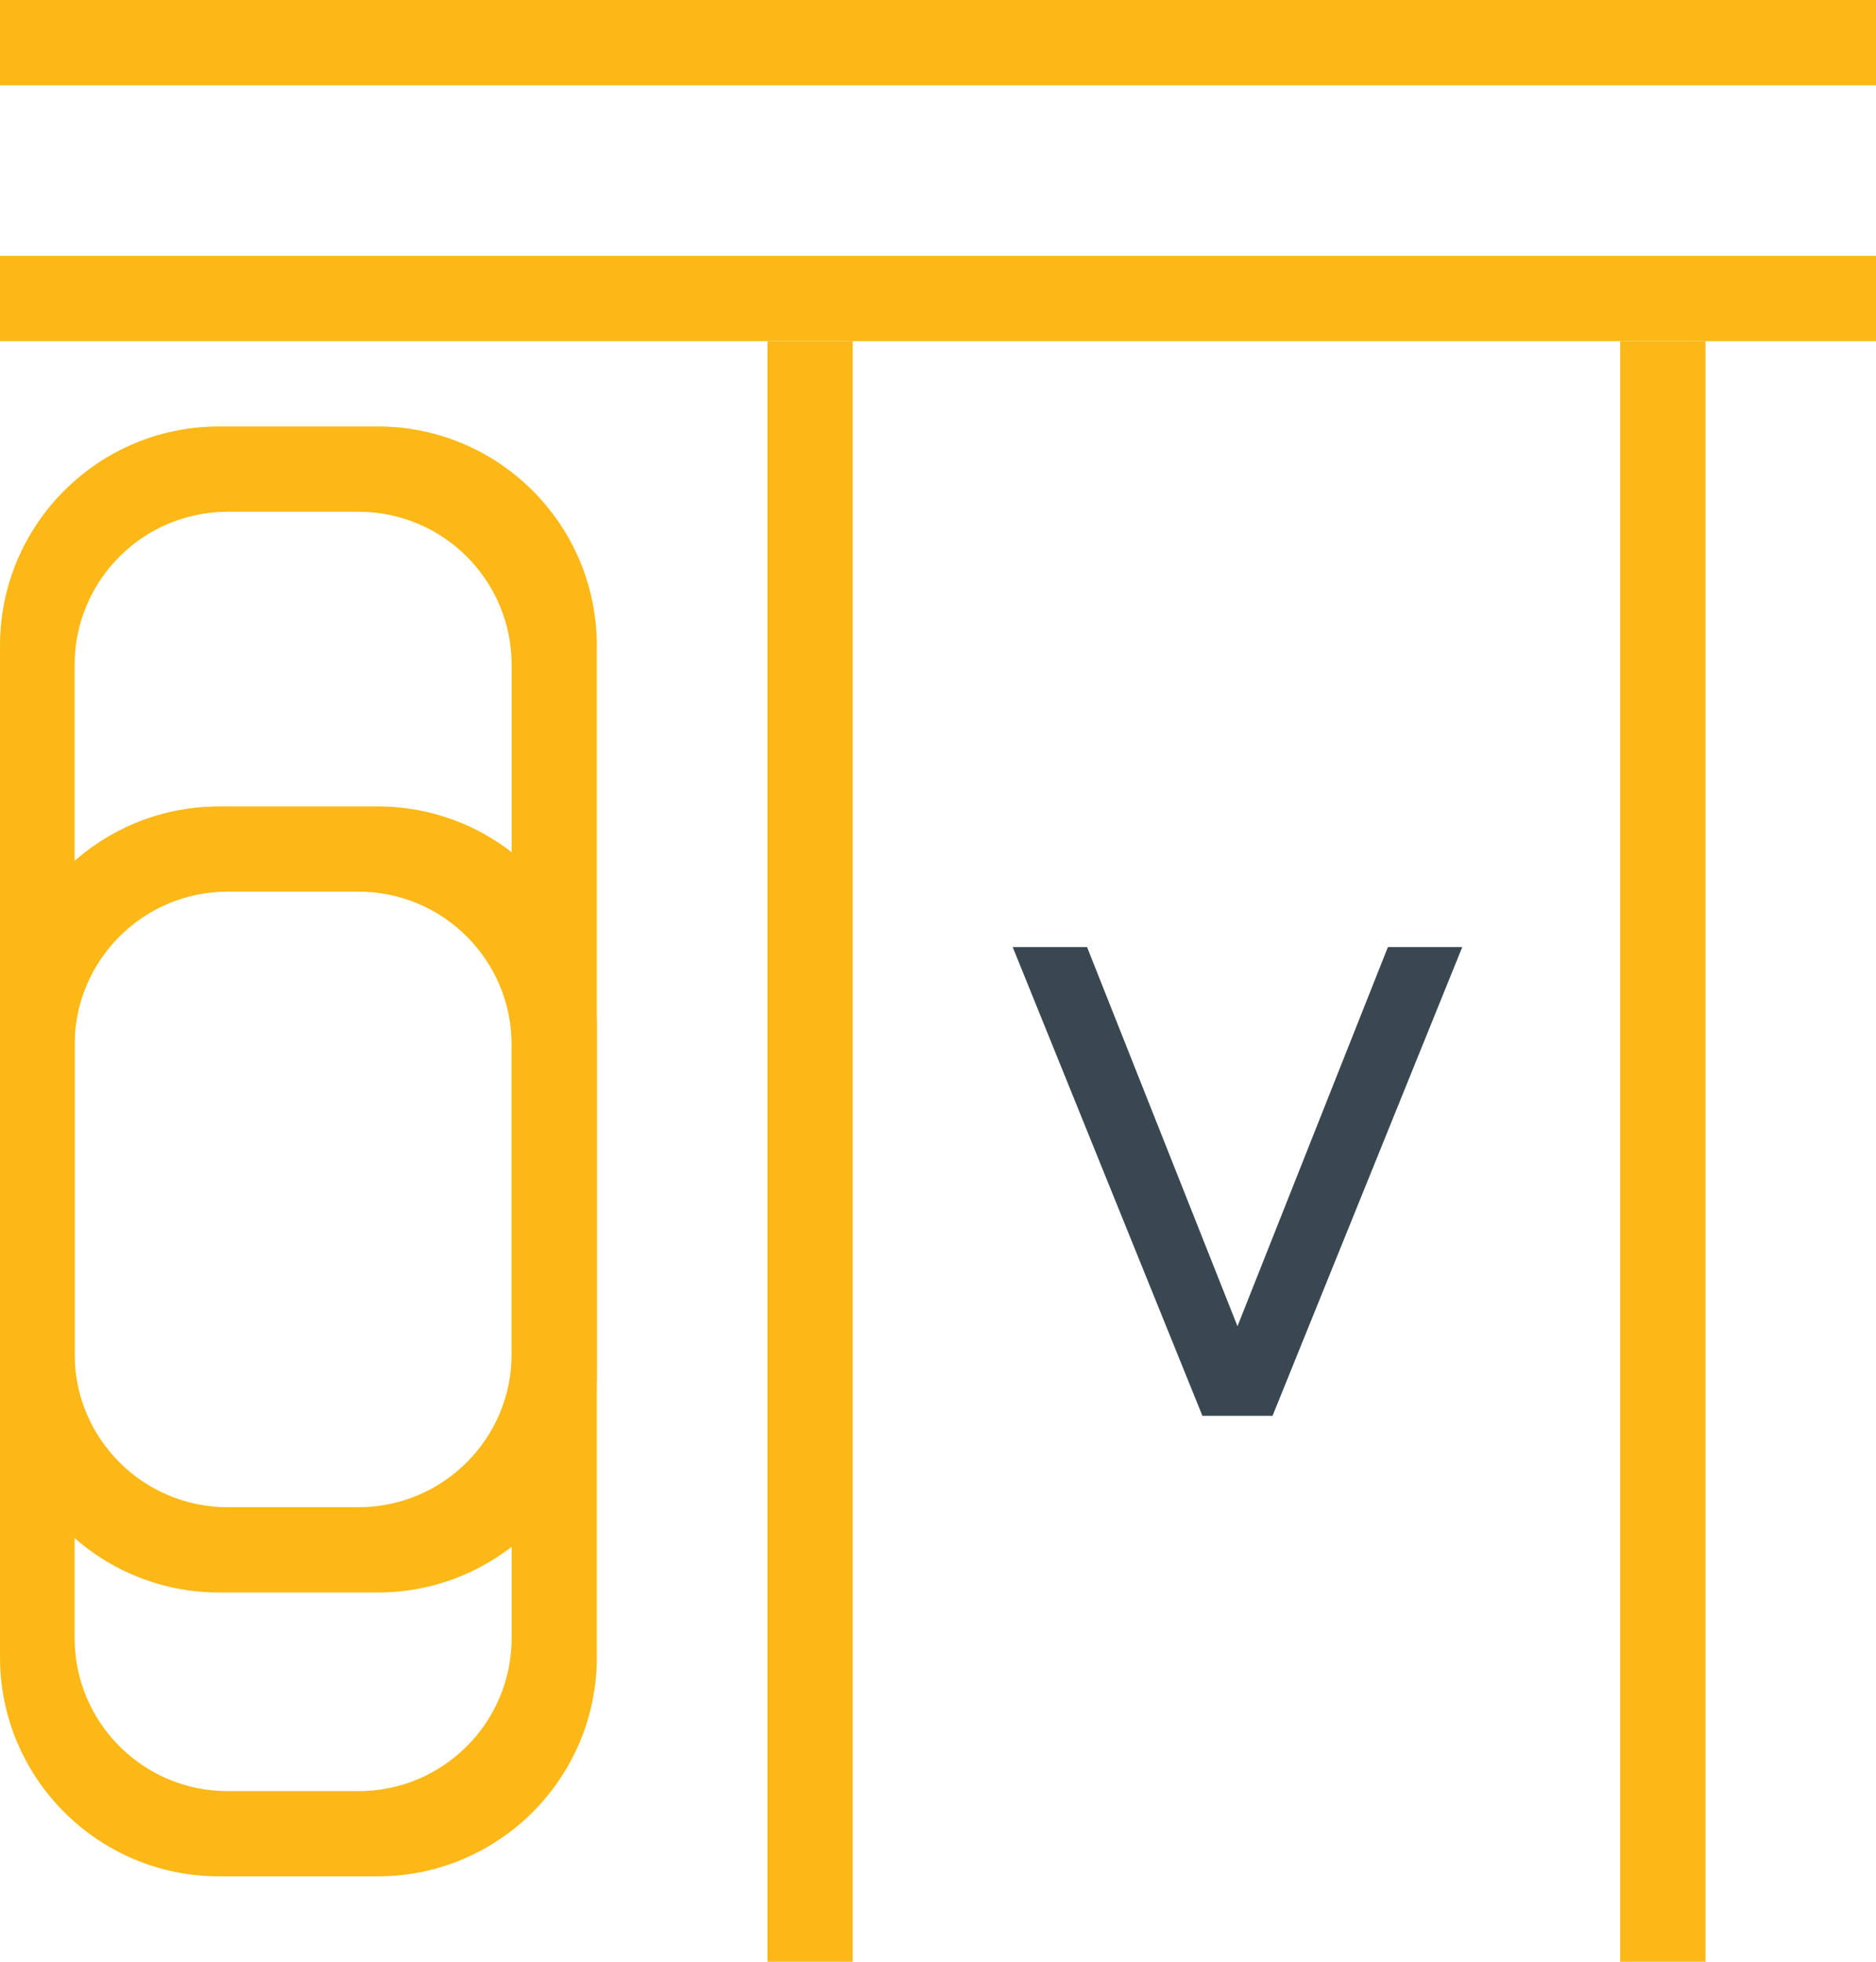
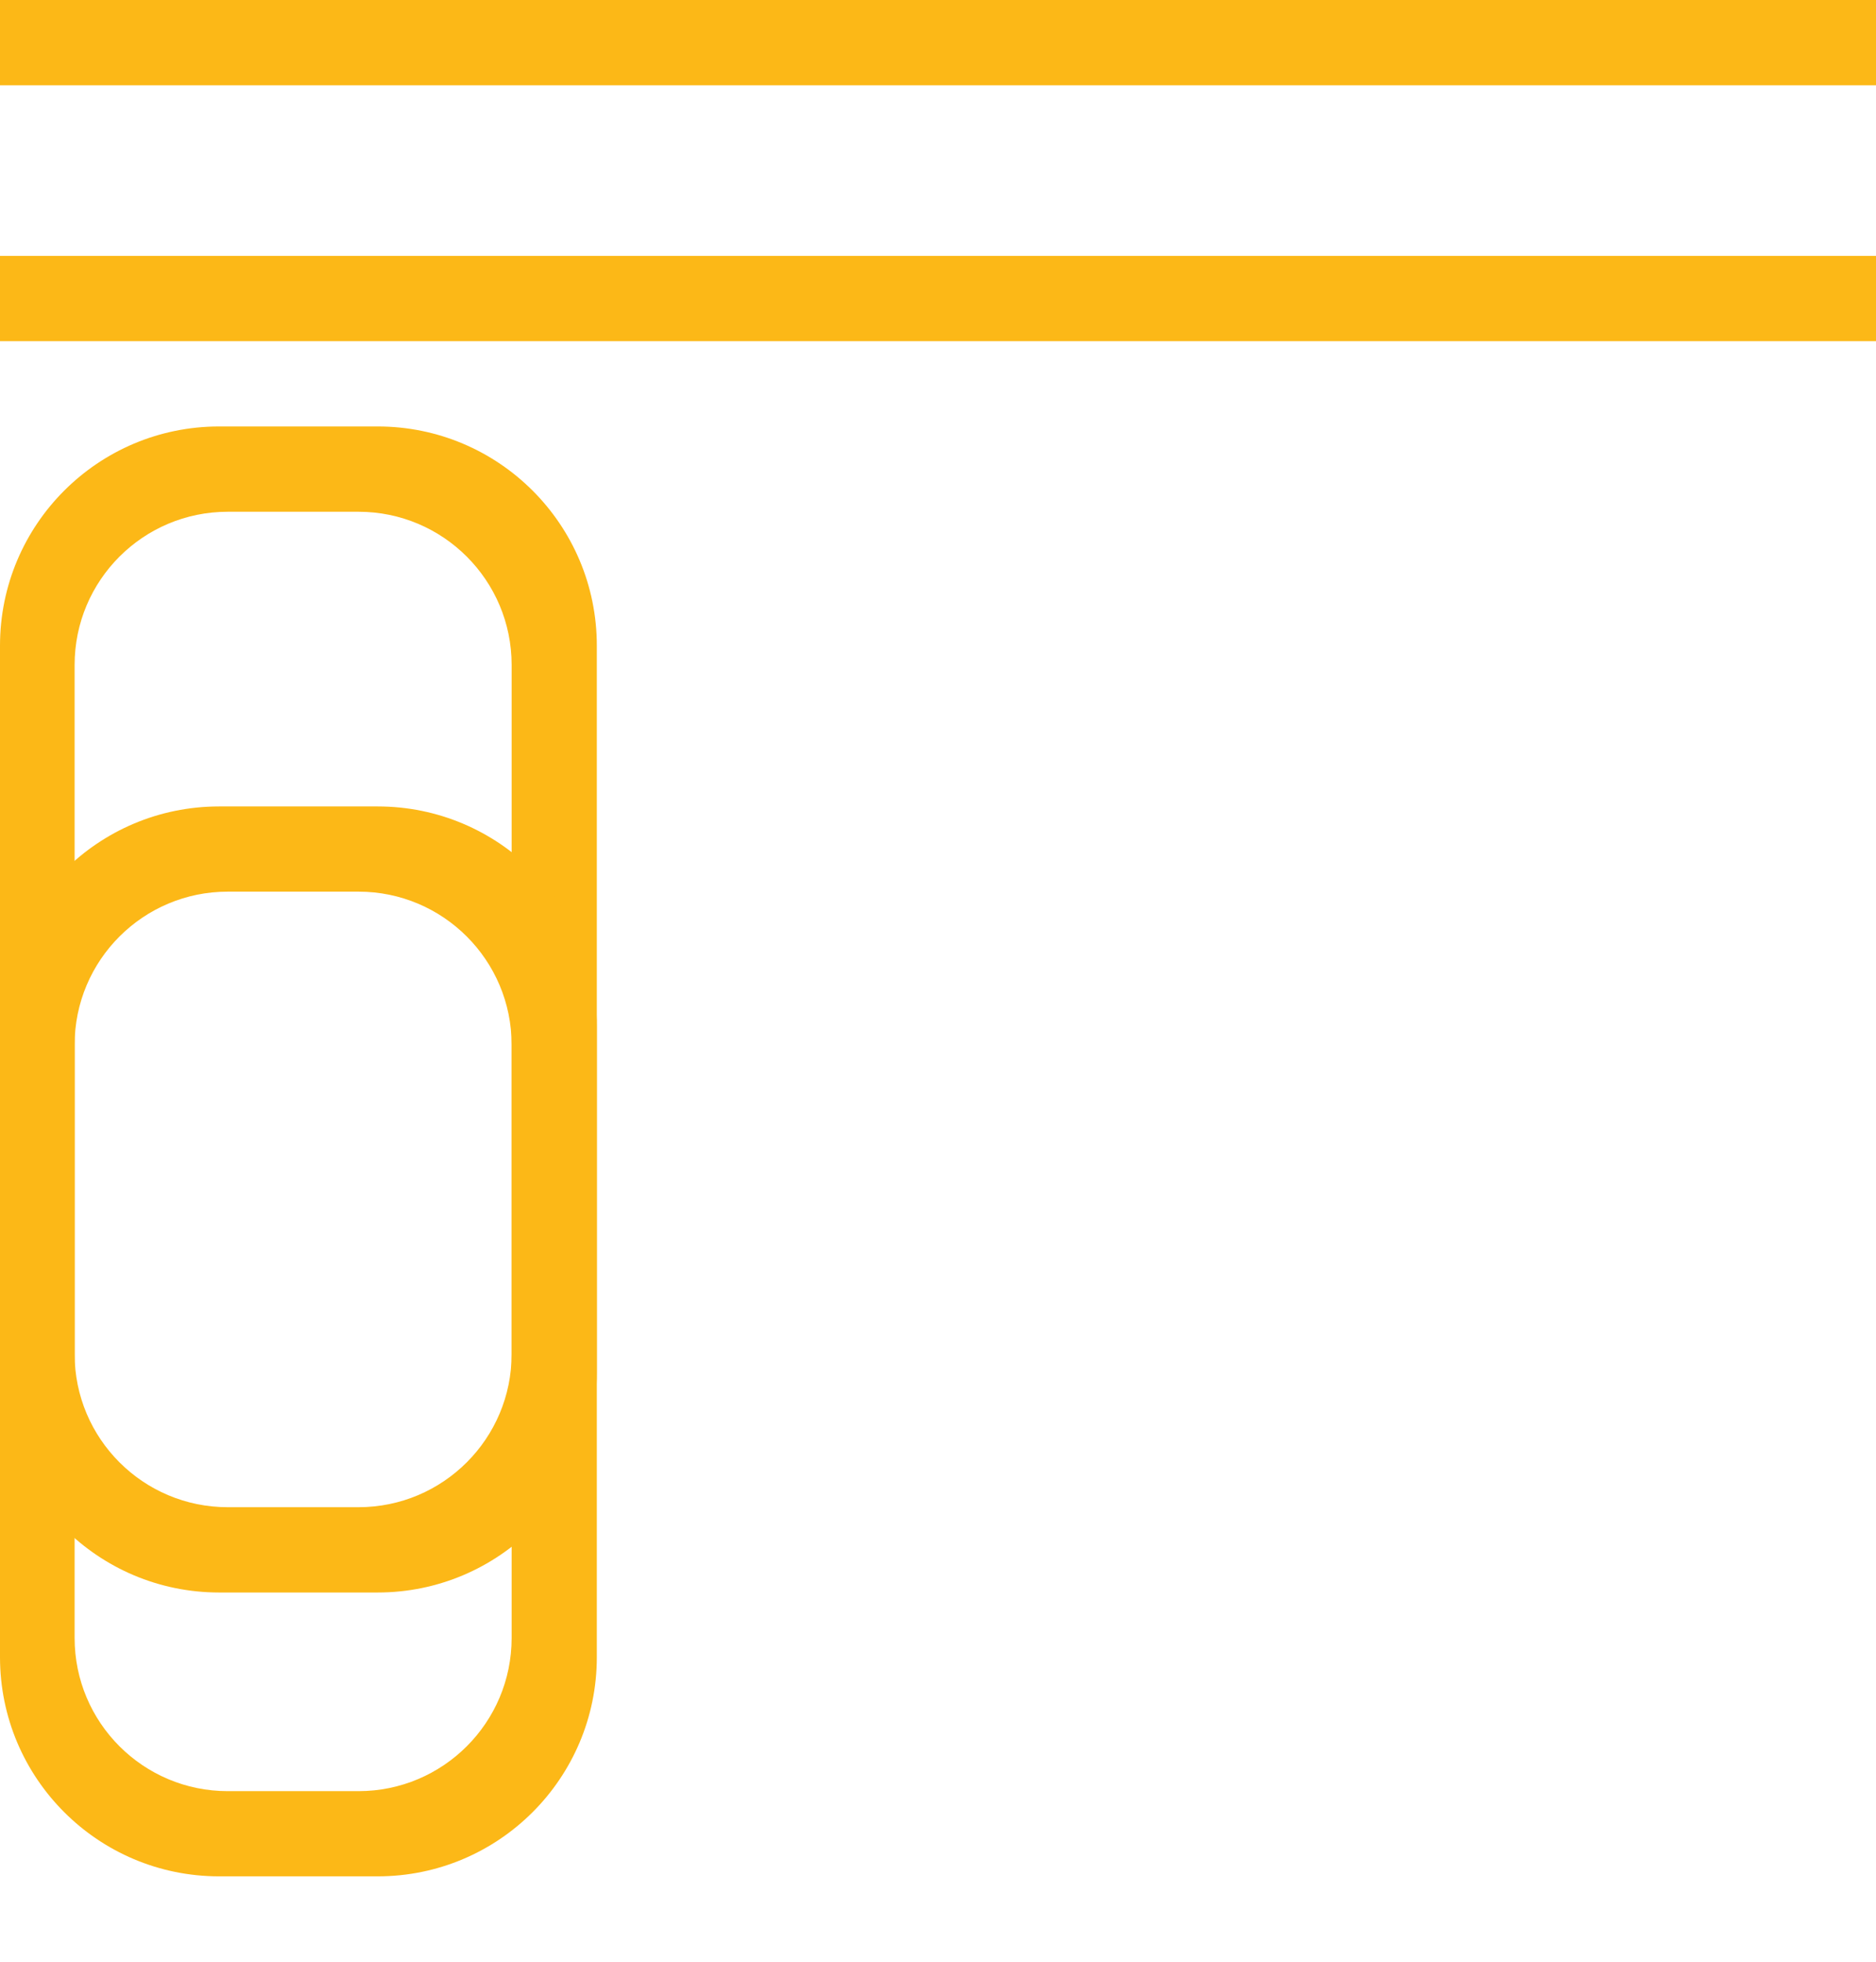
<svg xmlns="http://www.w3.org/2000/svg" id="Layer_2" viewBox="0 0 220 230">
  <g id="vaga-unidade">
    <rect x="0" width="220" height="10" fill="#fcb817" />
    <rect y="30" width="220" height="10" fill="#fcb817" />
-     <rect x="90" y="40" width="10" height="190" fill="#fcb817" />
-     <rect x="190" y="40" width="10" height="190" fill="#fcb817" />
    <path d="m0,75.7v118.59c0,14.2,11.51,25.7,25.7,25.7h18.59c14.2,0,25.7-11.51,25.7-25.7v-118.59c0-14.2-11.51-25.7-25.7-25.7h-18.59c-14.2,0-25.7,11.51-25.7,25.7Zm42.04,134.3h-15.33c-9.92,0-17.96-8.04-17.96-17.96v-114.08c0-9.92,8.04-17.96,17.96-17.96h15.33c9.92,0,17.96,8.04,17.96,17.96v114.08c0,9.92-8.04,17.96-17.96,17.96Z" fill="#fcb817" />
    <path d="m0,120.25v40.76c0,14.2,11.51,25.7,25.7,25.7h18.59c14.2,0,25.7-11.51,25.7-25.7v-40.76c0-14.2-11.51-25.7-25.7-25.7h-18.59c-14.2,0-25.7,11.51-25.7,25.7Zm42.04,56.46h-15.33c-9.92,0-17.96-8.04-17.96-17.96v-36.25c0-9.92,8.04-17.96,17.96-17.96h15.33c9.92,0,17.96,8.04,17.96,17.96v36.25c0,9.92-8.04,17.96-17.96,17.96Z" fill="#fcb817" />
-     <polygon points="141.01 166 118.76 111.04 127.48 111.04 145.12 155.49 162.76 111.04 171.48 111.04 149.23 166 141.01 166" fill="#394850" />
  </g>
</svg>